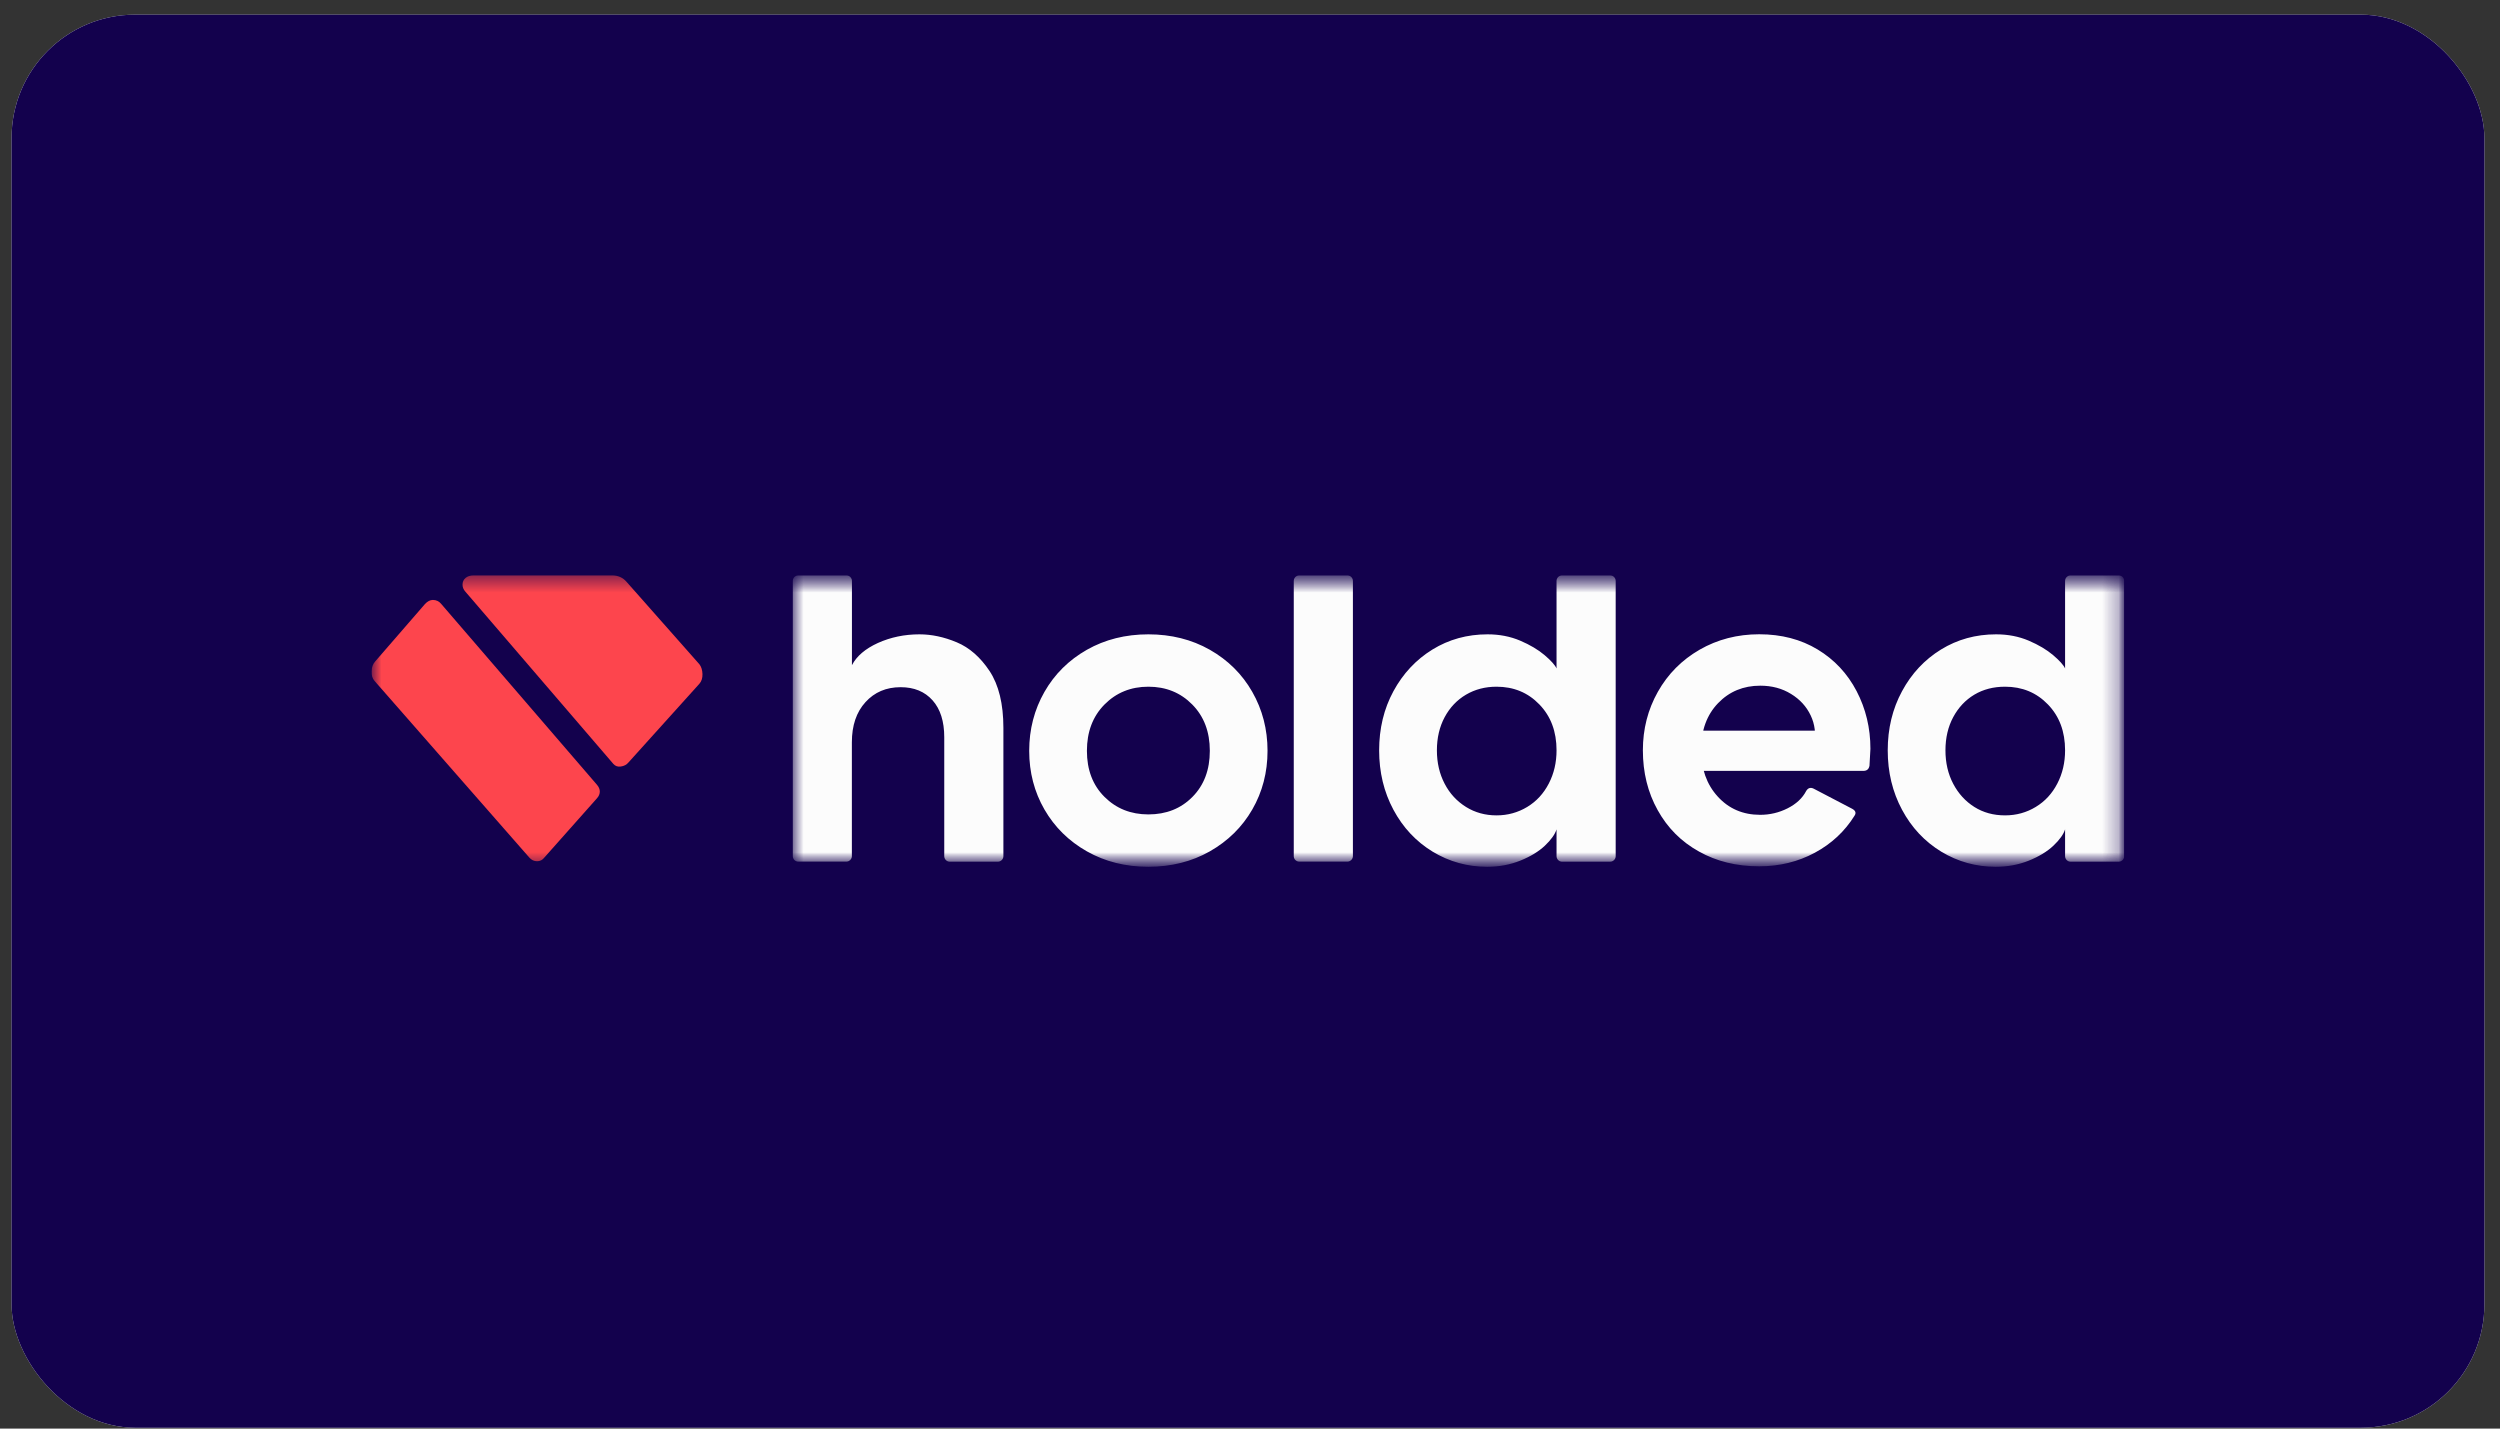
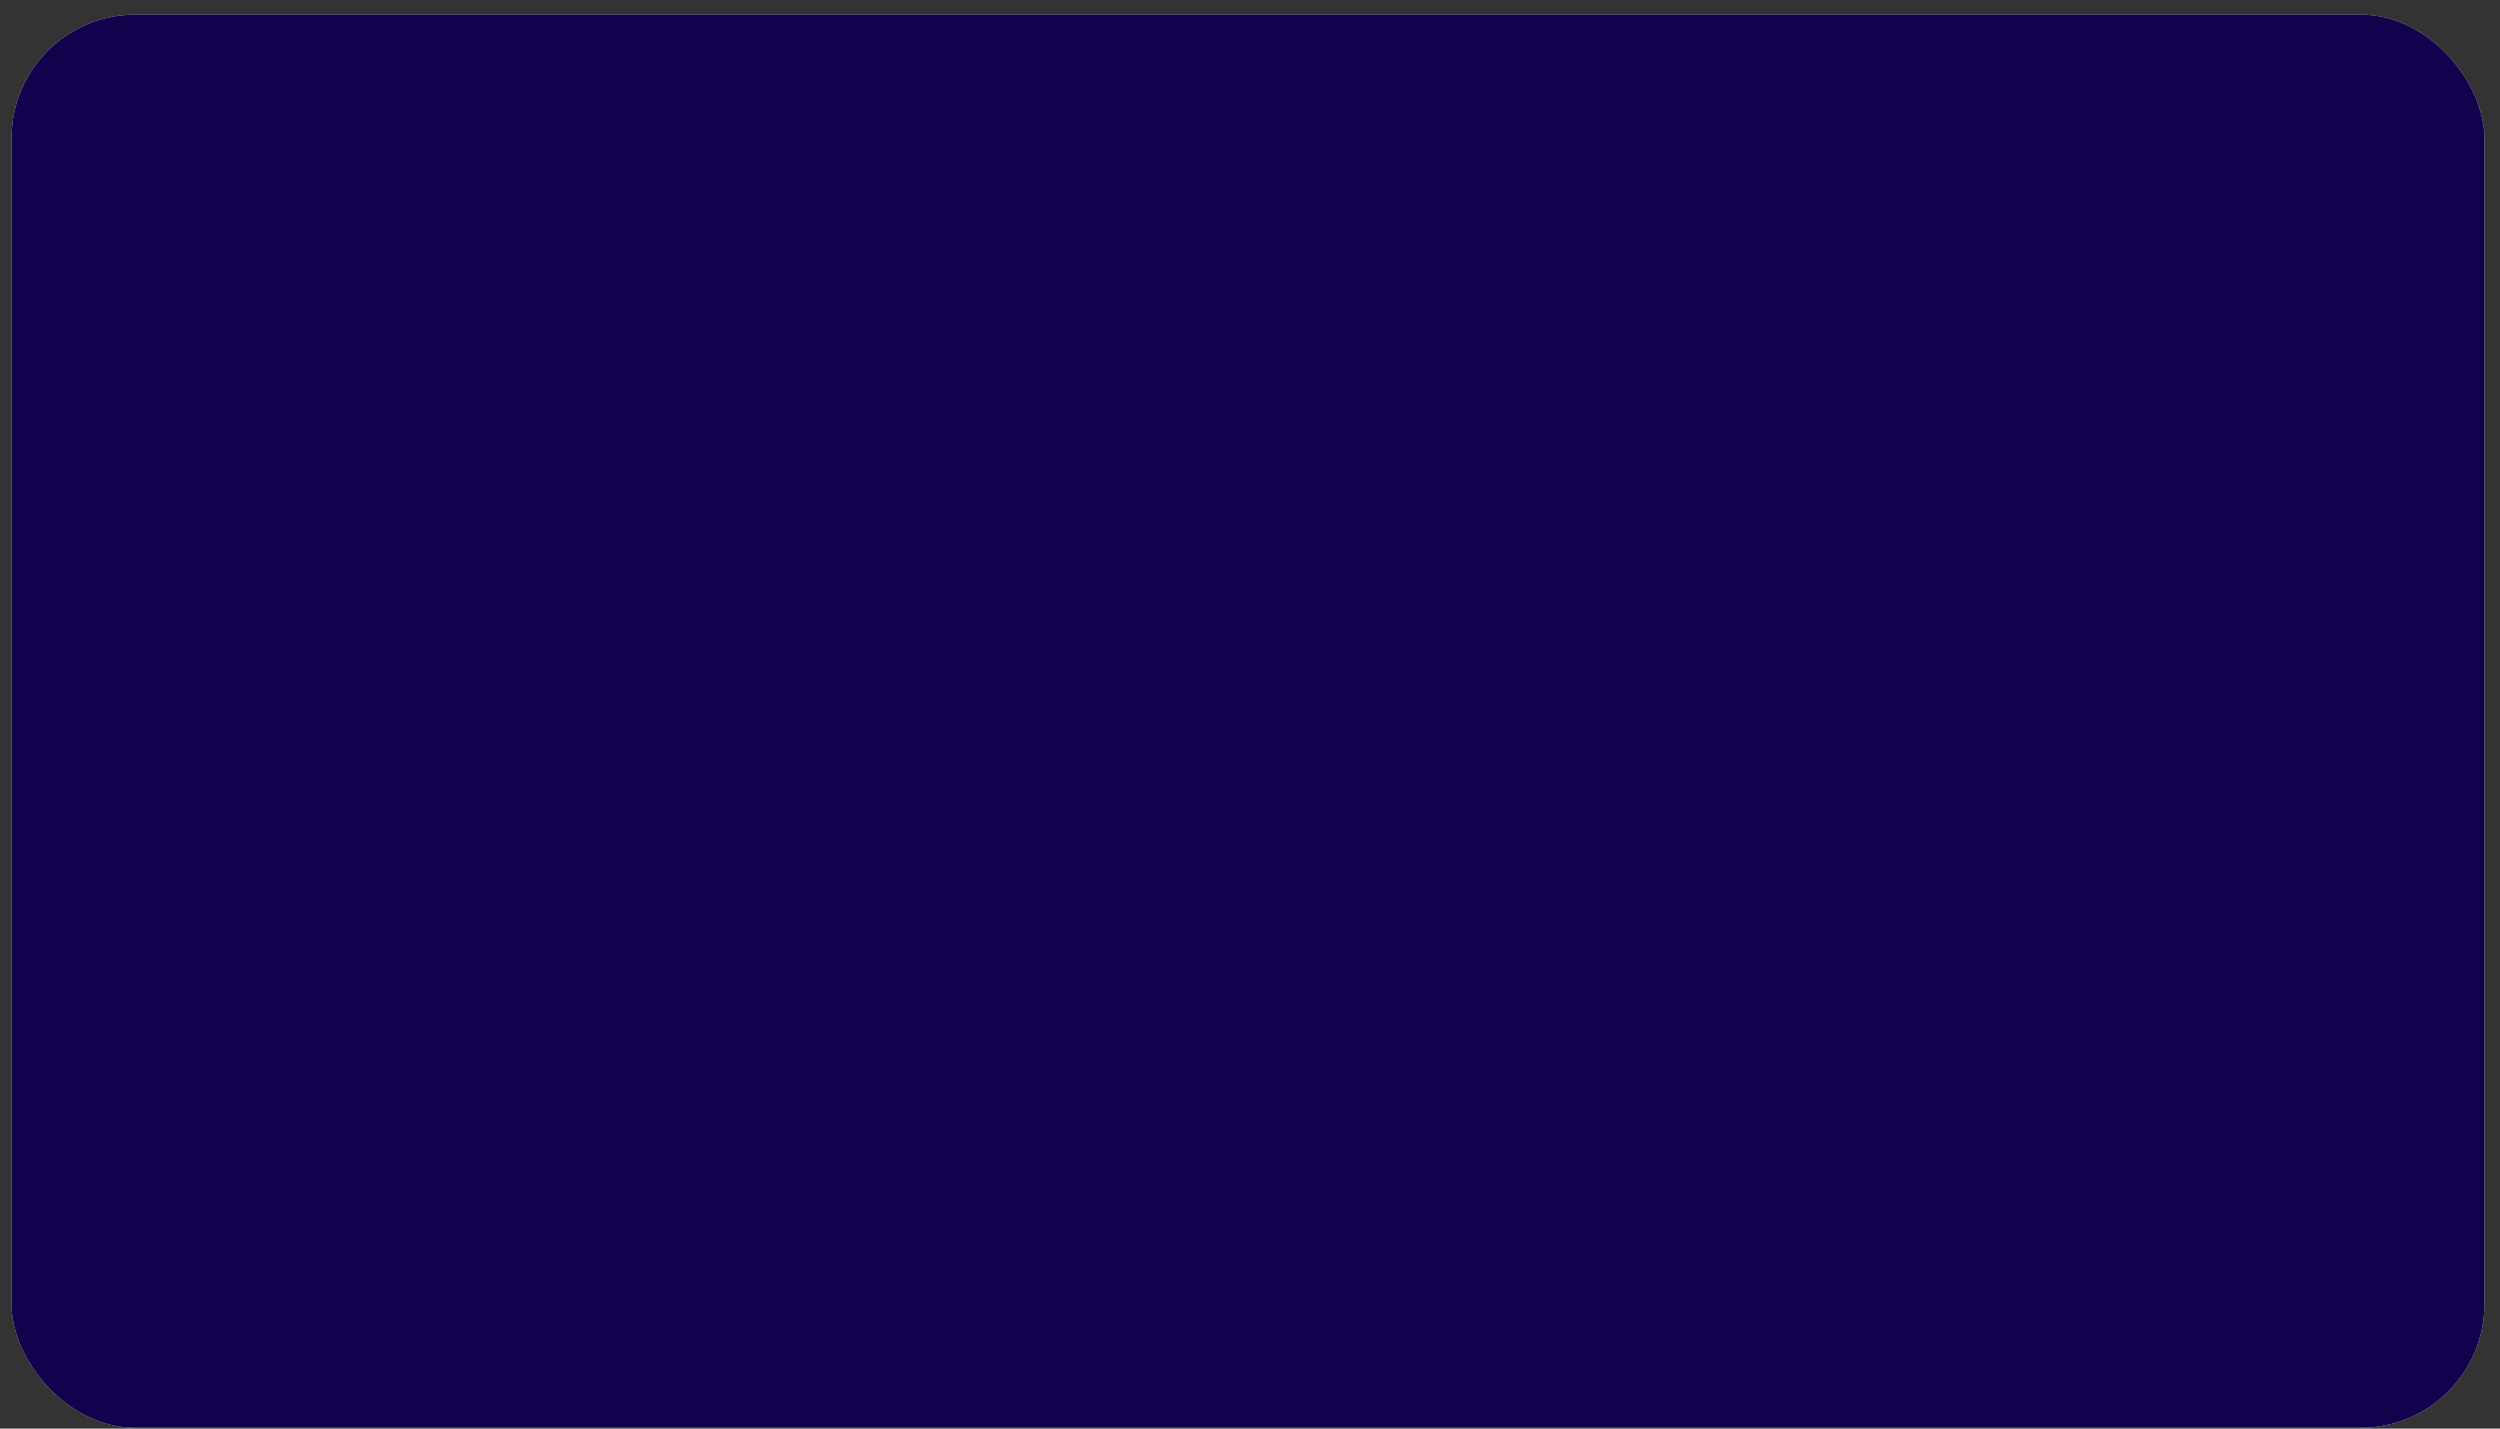
<svg xmlns="http://www.w3.org/2000/svg" width="154" height="88" viewBox="0 0 154 88" fill="none">
  <rect x="0" y="0" width="154" height="88" fill="#333333" stroke="none" />
  <g clip-path="url(#clip0_96_353)">
    <rect x="0.712" y="0.903" width="152.327" height="87.044" rx="7.609" fill="#F0F3F5" />
    <rect x="0.712" y="0.903" width="152.327" height="87.044" fill="#13014D" />
    <g clip-path="url(#clip1_96_353)">
      <mask id="mask0_96_353" style="mask-type:luminance" maskUnits="userSpaceOnUse" x="22" y="35" width="109" height="19">
-         <path d="M130.85 35.443H22.886V53.407H130.85V35.443Z" fill="white" />
-       </mask>
+         </mask>
      <g mask="url(#mask0_96_353)">
-         <path d="M37.785 47.06L28.664 36.442C28.546 36.309 28.492 36.168 28.492 36.015C28.492 35.845 28.555 35.704 28.681 35.6C28.803 35.497 28.971 35.443 29.186 35.443H37.696C38.066 35.443 38.365 35.575 38.596 35.841L43.083 40.918C43.2 41.071 43.264 41.27 43.272 41.519C43.28 41.767 43.217 41.966 43.083 42.119L38.71 46.972C38.596 47.109 38.441 47.188 38.247 47.217C38.054 47.246 37.902 47.192 37.785 47.06Z" fill="#FD454D" />
        <path d="M32.604 52.824L23.076 41.95C22.941 41.796 22.878 41.597 22.887 41.353C22.899 41.104 22.971 40.905 23.105 40.752L26.175 37.212C26.33 37.043 26.494 36.956 26.667 36.956C26.877 36.956 27.053 37.043 27.188 37.212L36.775 48.344C36.889 48.477 36.948 48.618 36.948 48.759C36.948 48.904 36.893 49.041 36.775 49.173L33.533 52.824C33.416 52.978 33.268 53.052 33.083 53.052C32.898 53.052 32.739 52.978 32.604 52.824Z" fill="#FD454D" />
        <mask id="mask1_96_353" style="mask-type:luminance" maskUnits="userSpaceOnUse" x="48" y="35" width="83" height="19">
          <path d="M130.85 35.443H48.836V53.407H130.85V35.443Z" fill="white" />
        </mask>
        <g mask="url(#mask1_96_353)">
          <path d="M123.512 50.227C122.798 50.227 122.169 50.055 121.619 49.708C121.069 49.36 120.637 48.888 120.318 48.281C119.999 47.674 119.84 46.988 119.84 46.222C119.84 45.452 119.999 44.77 120.318 44.176C120.637 43.582 121.069 43.121 121.619 42.791C122.169 42.464 122.798 42.301 123.512 42.301C124.569 42.301 125.451 42.665 126.156 43.398C126.861 44.13 127.209 45.067 127.209 46.222C127.209 46.971 127.05 47.653 126.731 48.268C126.412 48.883 125.971 49.365 125.4 49.708C124.838 50.051 124.204 50.227 123.512 50.227ZM108.369 53.365C109.62 53.365 110.761 53.085 111.794 52.528C112.826 51.971 113.636 51.214 114.236 50.252C114.354 50.08 114.304 49.934 114.094 49.821L111.723 48.582C111.529 48.486 111.374 48.536 111.261 48.724C111.03 49.168 110.648 49.524 110.119 49.791C109.591 50.059 109.024 50.193 108.428 50.193C107.37 50.193 106.497 49.821 105.813 49.068C105.129 48.319 104.789 47.356 104.789 46.184C104.789 44.992 105.138 44.038 105.83 43.318C106.522 42.598 107.391 42.238 108.432 42.238C109.146 42.238 109.775 42.406 110.325 42.745C110.875 43.08 111.278 43.523 111.538 44.071C111.798 44.619 111.869 45.209 111.756 45.845L111.899 45.009H104.298L104.701 47.486H114.786C114.996 47.486 115.122 47.381 115.16 47.168C115.181 46.82 115.198 46.477 115.218 46.13C115.218 44.845 114.933 43.657 114.367 42.573C113.8 41.489 112.999 40.632 111.966 40.008C110.934 39.385 109.737 39.071 108.369 39.071C107.022 39.071 105.797 39.389 104.697 40.021C103.597 40.657 102.741 41.519 102.124 42.615C101.507 43.711 101.201 44.912 101.201 46.218C101.201 47.582 101.503 48.812 102.112 49.904C102.72 51.001 103.568 51.85 104.655 52.453C105.742 53.064 106.98 53.365 108.369 53.365ZM91.607 53.394C92.337 53.394 93.017 53.269 93.642 53.018C94.268 52.767 94.775 52.461 95.162 52.097C95.548 51.733 95.787 51.394 95.883 51.089V52.733C95.883 52.829 95.917 52.913 95.984 52.98C96.051 53.047 96.135 53.08 96.232 53.08H99.178C99.274 53.08 99.354 53.047 99.425 52.98C99.493 52.913 99.526 52.829 99.526 52.733V35.79C99.526 35.694 99.493 35.614 99.425 35.543C99.358 35.476 99.274 35.443 99.178 35.443H96.232C96.135 35.443 96.051 35.476 95.984 35.543C95.917 35.61 95.883 35.694 95.883 35.79V41.176C95.787 40.966 95.539 40.69 95.145 40.355C94.75 40.021 94.251 39.724 93.642 39.464C93.034 39.205 92.367 39.075 91.632 39.075C90.381 39.075 89.248 39.389 88.237 40.012C87.225 40.636 86.424 41.494 85.836 42.577C85.248 43.661 84.955 44.879 84.955 46.222C84.955 47.565 85.248 48.787 85.836 49.883C86.424 50.98 87.229 51.838 88.249 52.461C89.273 53.08 90.394 53.394 91.607 53.394ZM92.186 50.227C91.493 50.227 90.864 50.055 90.306 49.708C89.748 49.36 89.307 48.888 88.992 48.281C88.673 47.674 88.513 46.988 88.513 46.222C88.513 45.452 88.673 44.77 88.992 44.176C89.311 43.582 89.748 43.121 90.306 42.791C90.864 42.464 91.489 42.301 92.186 42.301C93.244 42.301 94.125 42.665 94.83 43.398C95.535 44.13 95.883 45.067 95.883 46.222C95.883 46.971 95.724 47.653 95.405 48.268C95.086 48.883 94.645 49.365 94.075 49.708C93.508 50.051 92.878 50.227 92.186 50.227ZM80.044 53.076H82.99C83.087 53.076 83.167 53.043 83.238 52.976C83.305 52.909 83.339 52.825 83.339 52.729V35.79C83.339 35.694 83.305 35.614 83.238 35.543C83.171 35.476 83.087 35.443 82.99 35.443H80.044C79.948 35.443 79.868 35.476 79.797 35.543C79.73 35.61 79.696 35.694 79.696 35.79V52.733C79.696 52.829 79.73 52.913 79.797 52.98C79.868 53.043 79.948 53.076 80.044 53.076ZM70.74 50.168C69.661 50.168 68.759 49.808 68.037 49.088C67.315 48.369 66.954 47.423 66.954 46.251C66.954 45.08 67.315 44.13 68.037 43.398C68.759 42.669 69.661 42.301 70.74 42.301C71.818 42.301 72.721 42.665 73.443 43.398C74.165 44.13 74.525 45.08 74.525 46.251C74.525 47.423 74.168 48.369 73.455 49.088C72.746 49.808 71.839 50.168 70.74 50.168ZM70.74 53.394C72.145 53.394 73.409 53.076 74.525 52.444C75.642 51.808 76.515 50.95 77.14 49.867C77.765 48.783 78.08 47.578 78.08 46.251C78.08 44.925 77.765 43.715 77.14 42.619C76.515 41.523 75.642 40.661 74.525 40.025C73.409 39.393 72.145 39.075 70.74 39.075C69.334 39.075 68.07 39.393 66.954 40.025C65.838 40.661 64.965 41.523 64.339 42.619C63.714 43.715 63.399 44.925 63.399 46.251C63.399 47.578 63.714 48.783 64.339 49.867C64.965 50.95 65.838 51.812 66.954 52.444C68.07 53.076 69.334 53.394 70.74 53.394ZM49.18 53.076H52.126C52.223 53.076 52.303 53.043 52.374 52.976C52.441 52.909 52.475 52.825 52.475 52.729V45.728C52.475 44.691 52.752 43.866 53.314 43.251C53.872 42.636 54.594 42.331 55.48 42.331C56.306 42.331 56.961 42.598 57.444 43.138C57.926 43.678 58.166 44.435 58.166 45.414V52.733C58.166 52.829 58.199 52.913 58.266 52.98C58.334 53.047 58.413 53.08 58.514 53.08H61.46C61.557 53.08 61.637 53.047 61.708 52.98C61.775 52.913 61.809 52.829 61.809 52.733V44.837C61.809 43.36 61.523 42.192 60.957 41.335C60.39 40.481 59.714 39.891 58.934 39.565C58.153 39.238 57.389 39.075 56.638 39.075C55.715 39.075 54.863 39.255 54.082 39.606C53.301 39.962 52.768 40.418 52.479 40.975V35.79C52.479 35.694 52.445 35.614 52.378 35.543C52.311 35.476 52.227 35.443 52.13 35.443H49.184C49.088 35.443 49.008 35.476 48.937 35.543C48.87 35.61 48.836 35.694 48.836 35.79V52.733C48.836 52.829 48.87 52.913 48.937 52.98C49.004 53.043 49.084 53.076 49.18 53.076ZM122.932 53.394C123.663 53.394 124.343 53.269 124.968 53.018C125.593 52.767 126.101 52.461 126.487 52.097C126.873 51.733 127.113 51.394 127.209 51.089V52.733C127.209 52.829 127.243 52.913 127.31 52.98C127.377 53.047 127.457 53.08 127.558 53.08H130.504C130.6 53.08 130.68 53.047 130.752 52.98C130.819 52.913 130.852 52.829 130.852 52.733V35.79C130.852 35.694 130.819 35.614 130.752 35.543C130.684 35.476 130.6 35.443 130.504 35.443H127.558C127.461 35.443 127.377 35.476 127.31 35.543C127.243 35.61 127.209 35.694 127.209 35.79V41.176C127.113 40.966 126.865 40.69 126.471 40.355C126.076 40.021 125.577 39.724 124.968 39.464C124.36 39.205 123.692 39.075 122.958 39.075C121.707 39.075 120.574 39.389 119.563 40.012C118.551 40.636 117.749 41.494 117.166 42.577C116.578 43.661 116.284 44.879 116.284 46.222C116.284 47.565 116.578 48.787 117.166 49.883C117.754 50.98 118.559 51.838 119.579 52.461C120.603 53.08 121.72 53.394 122.932 53.394Z" fill="#FCFCFC" />
        </g>
      </g>
    </g>
  </g>
  <defs>
    <clipPath id="clip0_96_353">
      <rect x="0.712" y="0.903" width="152.327" height="87.044" rx="7.609" fill="white" />
    </clipPath>
    <clipPath id="clip1_96_353">
      <rect width="108" height="18" fill="white" transform="translate(22.875 35.425)" />
    </clipPath>
  </defs>
</svg>